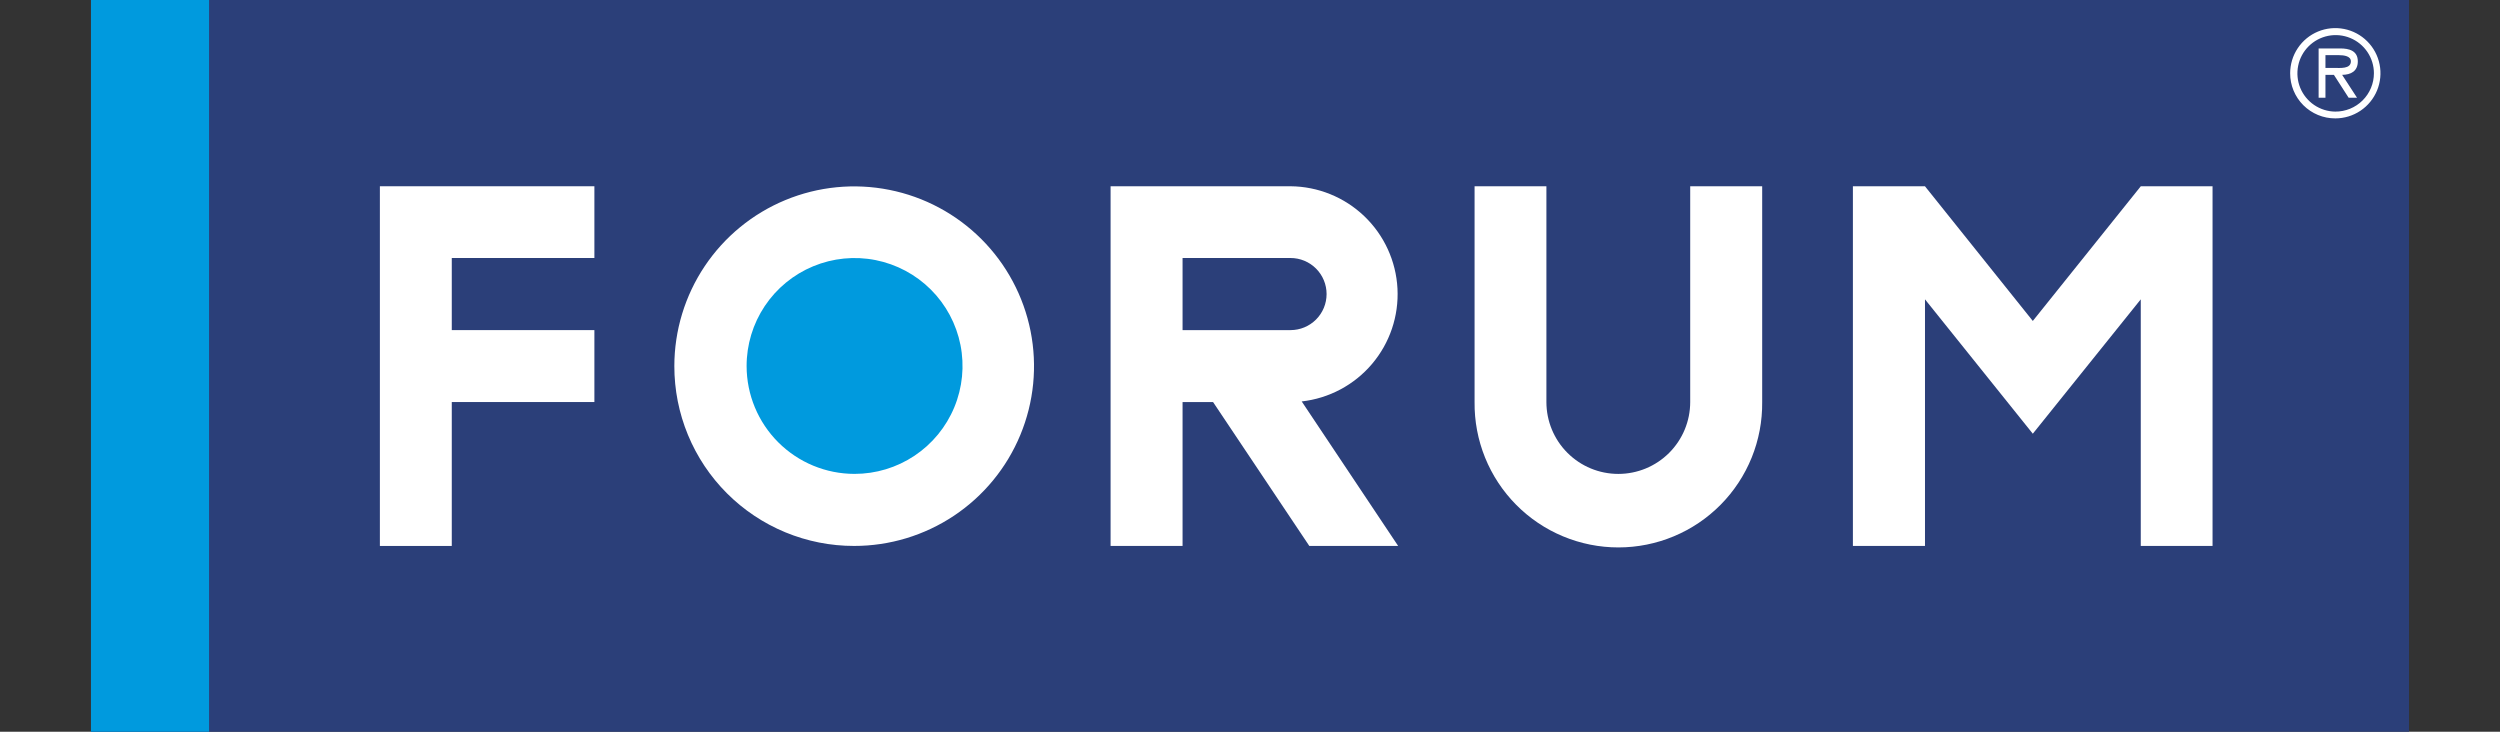
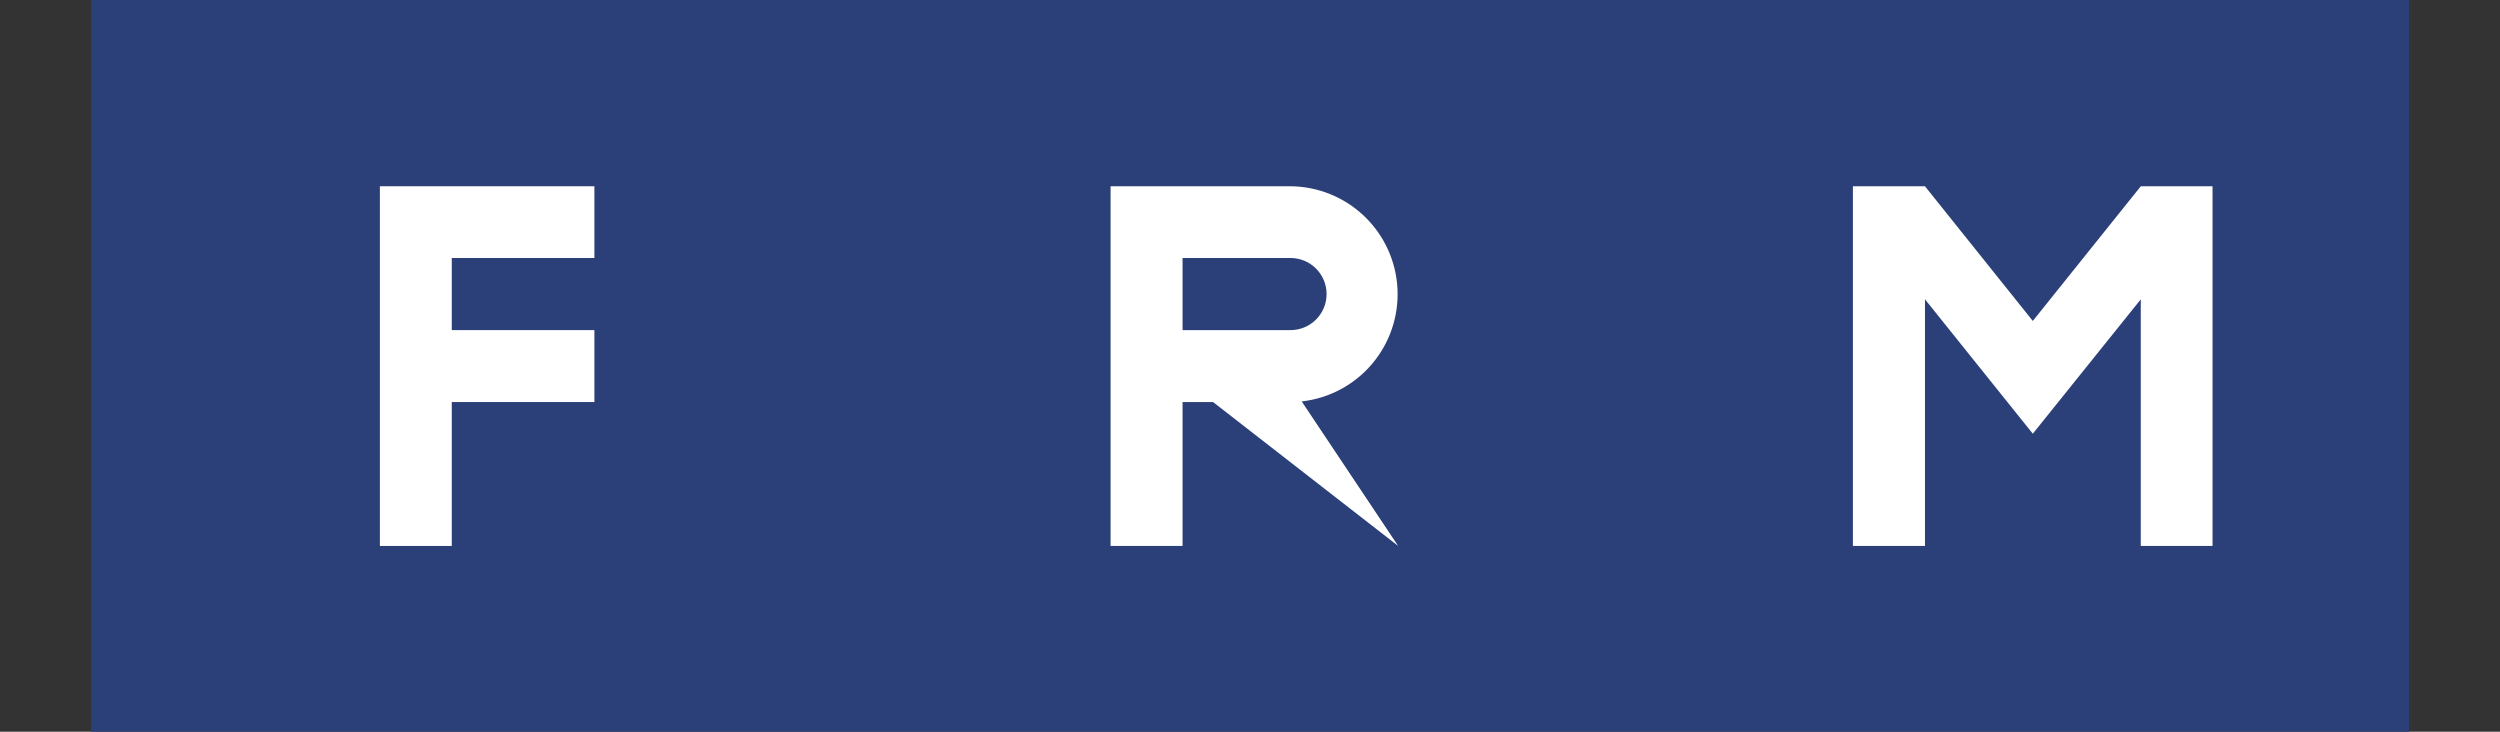
<svg xmlns="http://www.w3.org/2000/svg" width="205" height="60" viewBox="0 0 205 60" fill="none">
  <rect x="0" y="0" width="205" height="60" fill="#333333" stroke="none" />
  <path d="M7.46 0H197.54V60H7.46V0Z" fill="#2B3F79" />
-   <path d="M120.915 15.276H126.805V32.967C126.805 34.53 127.426 36.03 128.532 37.135C129.638 38.24 131.137 38.861 132.701 38.861C134.265 38.861 135.764 38.24 136.87 37.135C137.976 36.03 138.597 34.53 138.597 32.967V15.276H144.499V32.967C144.516 34.526 144.224 36.074 143.64 37.519C143.055 38.965 142.189 40.28 141.092 41.389C139.996 42.498 138.69 43.378 137.251 43.978C135.811 44.579 134.267 44.889 132.707 44.889C131.147 44.889 129.603 44.579 128.163 43.978C126.724 43.378 125.418 42.498 124.322 41.389C123.225 40.28 122.359 38.965 121.774 37.519C121.19 36.074 120.898 34.526 120.915 32.967V15.276Z" fill="white" />
-   <path d="M17.144 0H7.46V60H17.144V0Z" fill="#009ADE" />
-   <path d="M99.47 32.967H96.97V44.768H91.068V15.273H105.823C108.079 15.291 110.243 16.17 111.873 17.729C113.503 19.289 114.476 21.411 114.593 23.664C114.71 25.916 113.963 28.128 112.503 29.848C111.043 31.568 108.982 32.666 106.74 32.918L114.649 44.768H107.364L99.47 32.967ZM97.471 21.156H96.97V27.069H105.823C106.607 27.069 107.36 26.758 107.914 26.203C108.469 25.649 108.78 24.897 108.78 24.113C108.78 23.328 108.469 22.577 107.914 22.022C107.36 21.468 106.607 21.156 105.823 21.156H97.471Z" fill="white" />
+   <path d="M99.47 32.967H96.97V44.768H91.068V15.273H105.823C108.079 15.291 110.243 16.17 111.873 17.729C113.503 19.289 114.476 21.411 114.593 23.664C114.71 25.916 113.963 28.128 112.503 29.848C111.043 31.568 108.982 32.666 106.74 32.918L114.649 44.768L99.47 32.967ZM97.471 21.156H96.97V27.069H105.823C106.607 27.069 107.36 26.758 107.914 26.203C108.469 25.649 108.78 24.897 108.78 24.113C108.78 23.328 108.469 22.577 107.914 22.022C107.36 21.468 106.607 21.156 105.823 21.156H97.471Z" fill="white" />
  <path d="M48.74 21.156V15.273H31.15V44.768H37.045V32.967H48.74V27.069H37.045V21.156H48.74Z" fill="white" />
-   <path d="M55.296 30.021C55.297 27.105 56.163 24.255 57.784 21.831C59.405 19.408 61.709 17.519 64.404 16.404C67.099 15.289 70.064 14.998 72.924 15.568C75.785 16.137 78.412 17.542 80.474 19.605C82.536 21.667 83.939 24.294 84.507 27.154C85.076 30.014 84.783 32.978 83.665 35.671C82.549 38.364 80.658 40.666 78.232 42.285C75.806 43.905 72.955 44.768 70.038 44.767C68.101 44.769 66.183 44.388 64.393 43.647C62.603 42.906 60.977 41.82 59.608 40.45C58.239 39.081 57.153 37.455 56.413 35.665C55.673 33.875 55.294 31.957 55.296 30.021Z" fill="white" />
-   <path d="M61.222 30.021C61.219 28.27 61.737 26.557 62.708 25.1C63.68 23.643 65.062 22.506 66.681 21.835C68.299 21.164 70.079 20.987 71.798 21.328C73.516 21.669 75.095 22.512 76.334 23.75C77.573 24.988 78.416 26.566 78.758 28.284C79.099 30.001 78.924 31.781 78.252 33.399C77.581 35.017 76.445 36.399 74.988 37.371C73.531 38.343 71.817 38.861 70.066 38.859C67.722 38.857 65.475 37.925 63.817 36.269C62.16 34.614 61.226 32.368 61.222 30.025" fill="#009ADE" />
  <path d="M157.849 15.276L166.69 26.318L175.543 15.276H181.429V44.768H175.543V24.545L166.69 35.565L157.849 24.545V44.768H151.938V15.276H157.849Z" fill="white" />
-   <path d="M190.687 5.572V4.522H191.778C192.217 4.522 192.772 4.602 192.772 5.028C192.772 5.673 191.881 5.569 191.38 5.569L190.687 5.572ZM192.055 6.138C192.777 6.129 193.341 5.838 193.341 5.031C193.341 4.156 192.623 3.972 191.897 3.972H190.127V8.013H190.687V6.138H191.38L192.588 8.014H193.276L192.055 6.138ZM191.495 9.151C190.877 9.146 190.274 8.957 189.762 8.61C189.25 8.262 188.852 7.771 188.618 7.199C188.385 6.626 188.327 5.997 188.45 5.391C188.572 4.784 188.872 4.228 189.311 3.792C189.749 3.356 190.308 3.059 190.914 2.938C191.521 2.818 192.149 2.88 192.722 3.116C193.293 3.352 193.783 3.752 194.129 4.265C194.474 4.779 194.66 5.383 194.661 6.001C194.661 6.416 194.58 6.827 194.42 7.21C194.261 7.593 194.028 7.941 193.733 8.234C193.439 8.527 193.09 8.758 192.706 8.916C192.322 9.073 191.911 9.153 191.495 9.151ZM191.495 9.708C192.228 9.708 192.945 9.491 193.553 9.084C194.162 8.677 194.637 8.099 194.917 7.422C195.197 6.746 195.271 6.001 195.127 5.283C194.985 4.565 194.631 3.905 194.114 3.388C193.596 2.87 192.935 2.517 192.217 2.375C191.498 2.232 190.754 2.306 190.077 2.586C189.401 2.866 188.823 3.341 188.417 3.95C188.009 4.559 187.793 5.275 187.793 6.007C187.791 6.494 187.885 6.976 188.071 7.425C188.256 7.875 188.53 8.284 188.874 8.628C189.218 8.972 189.628 9.244 190.077 9.429C190.527 9.615 191.009 9.709 191.495 9.708Z" fill="white" />
</svg>